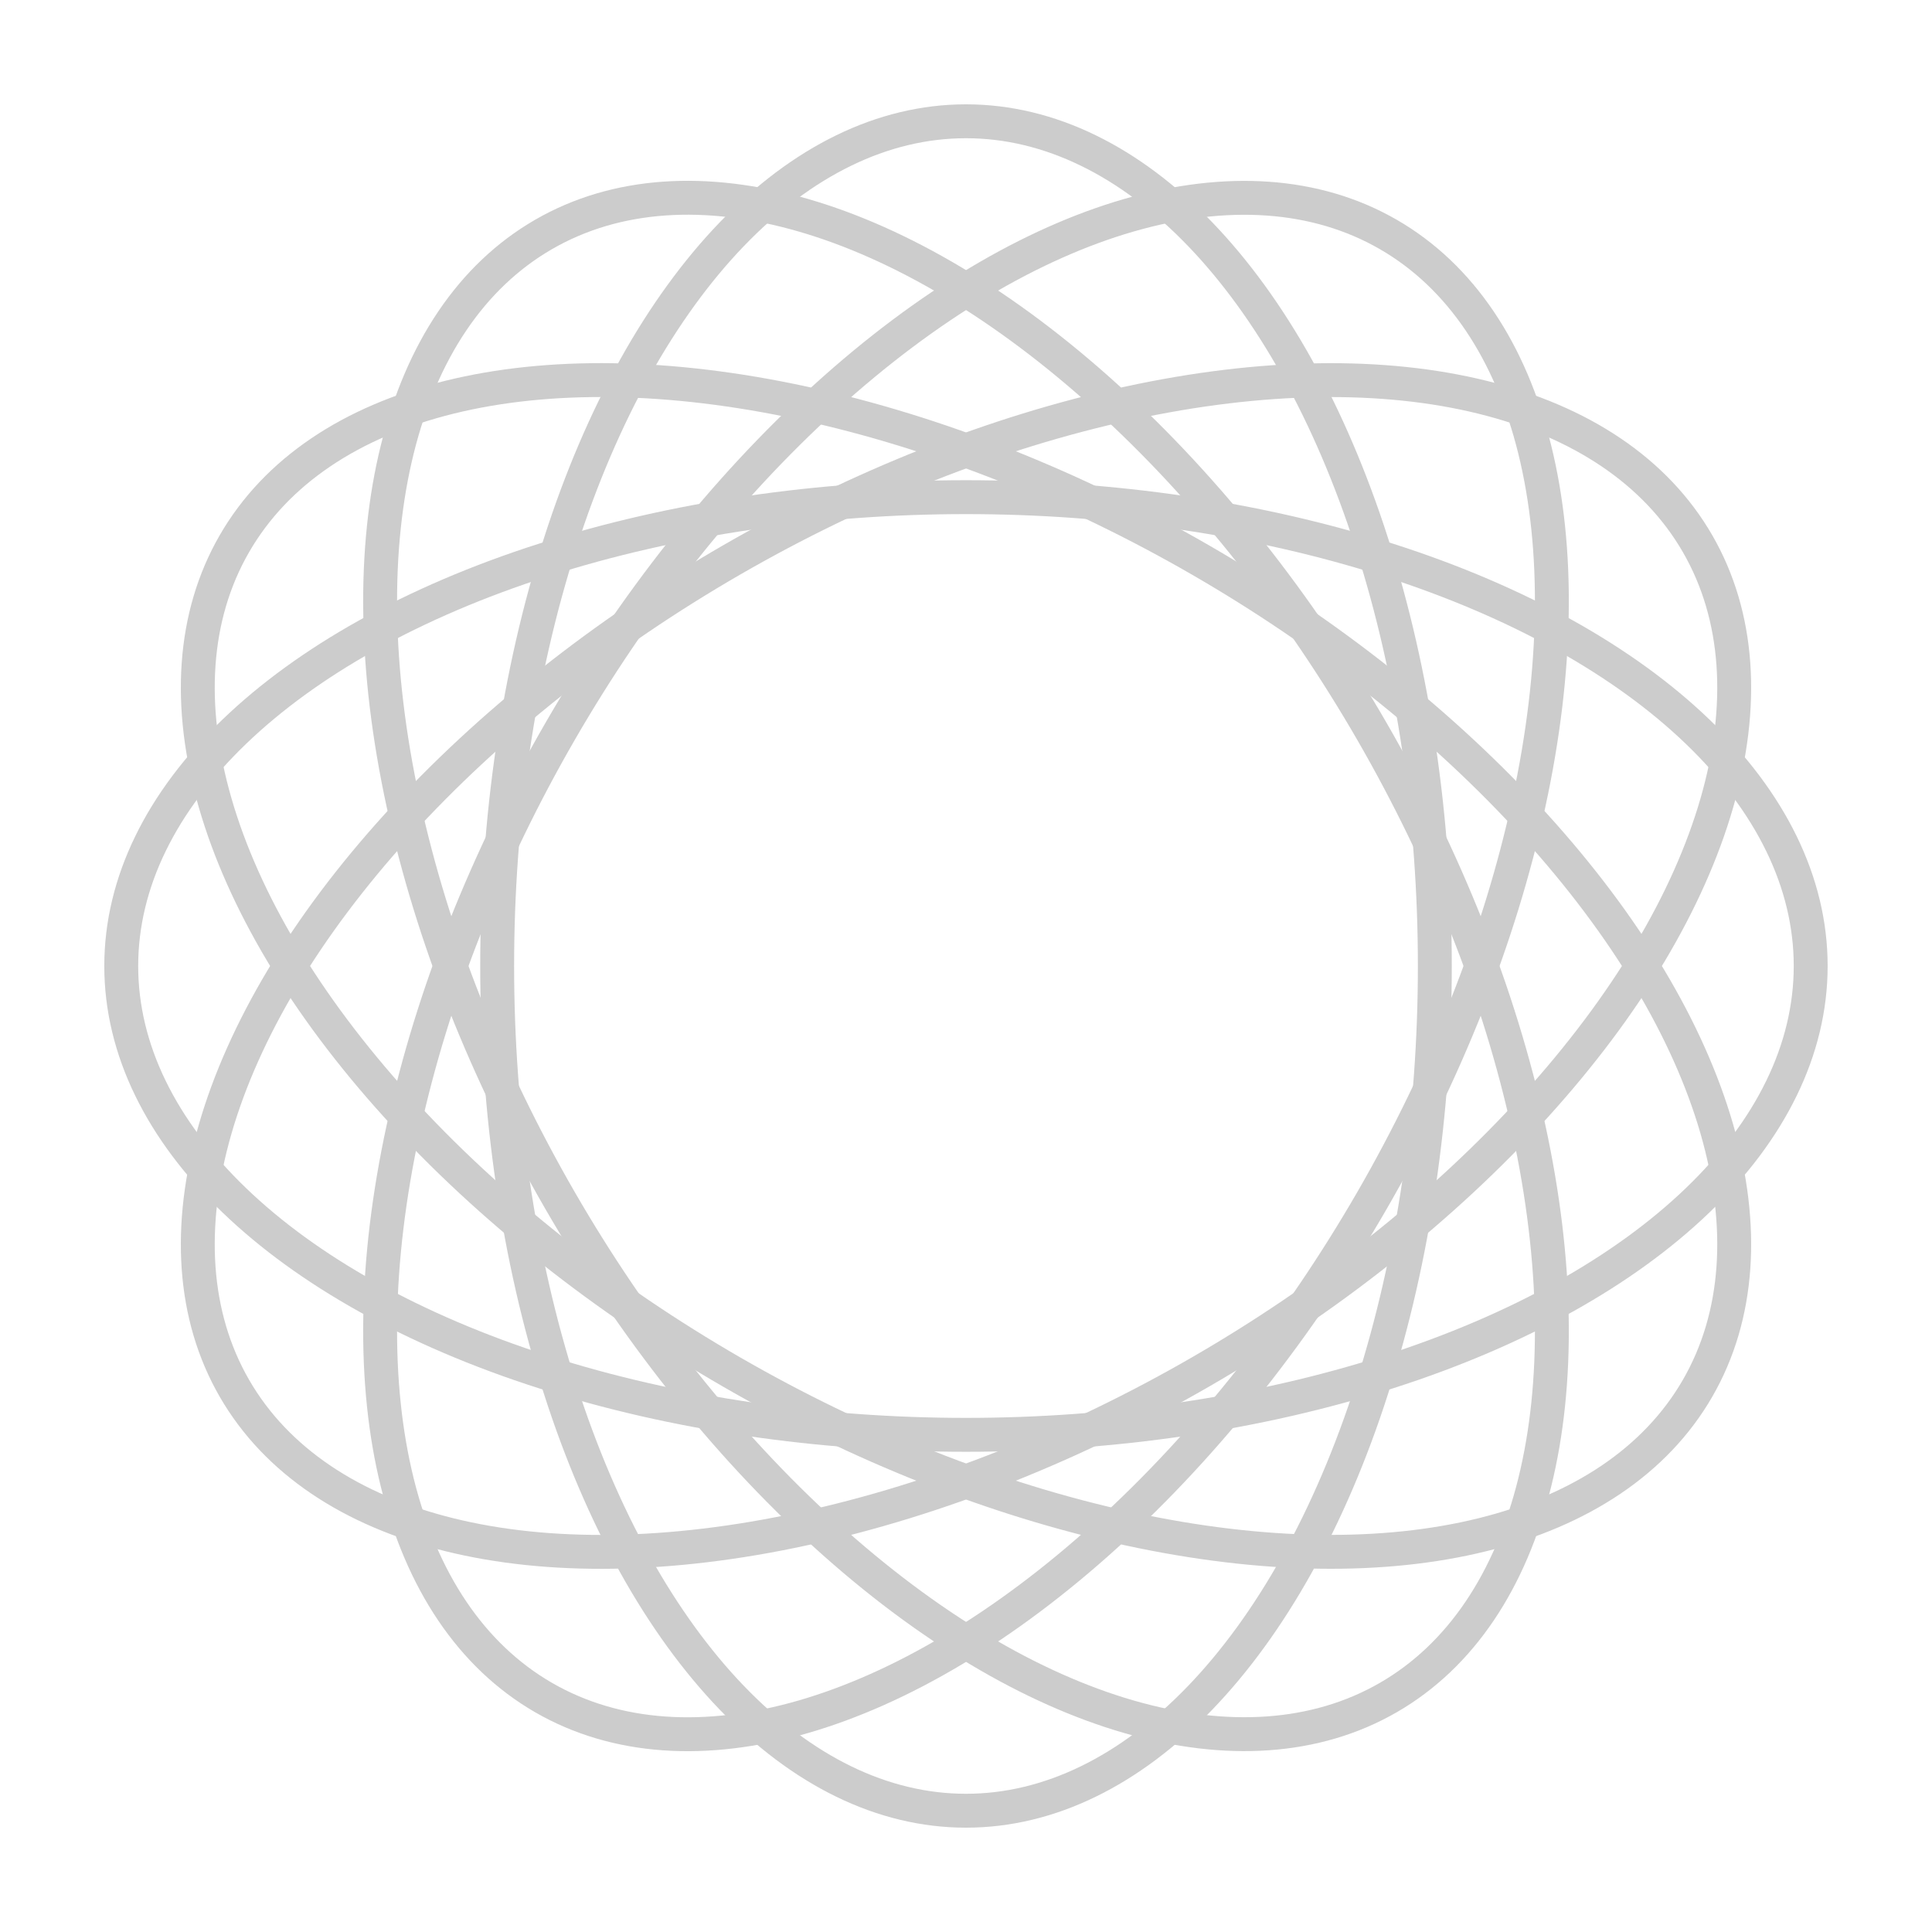
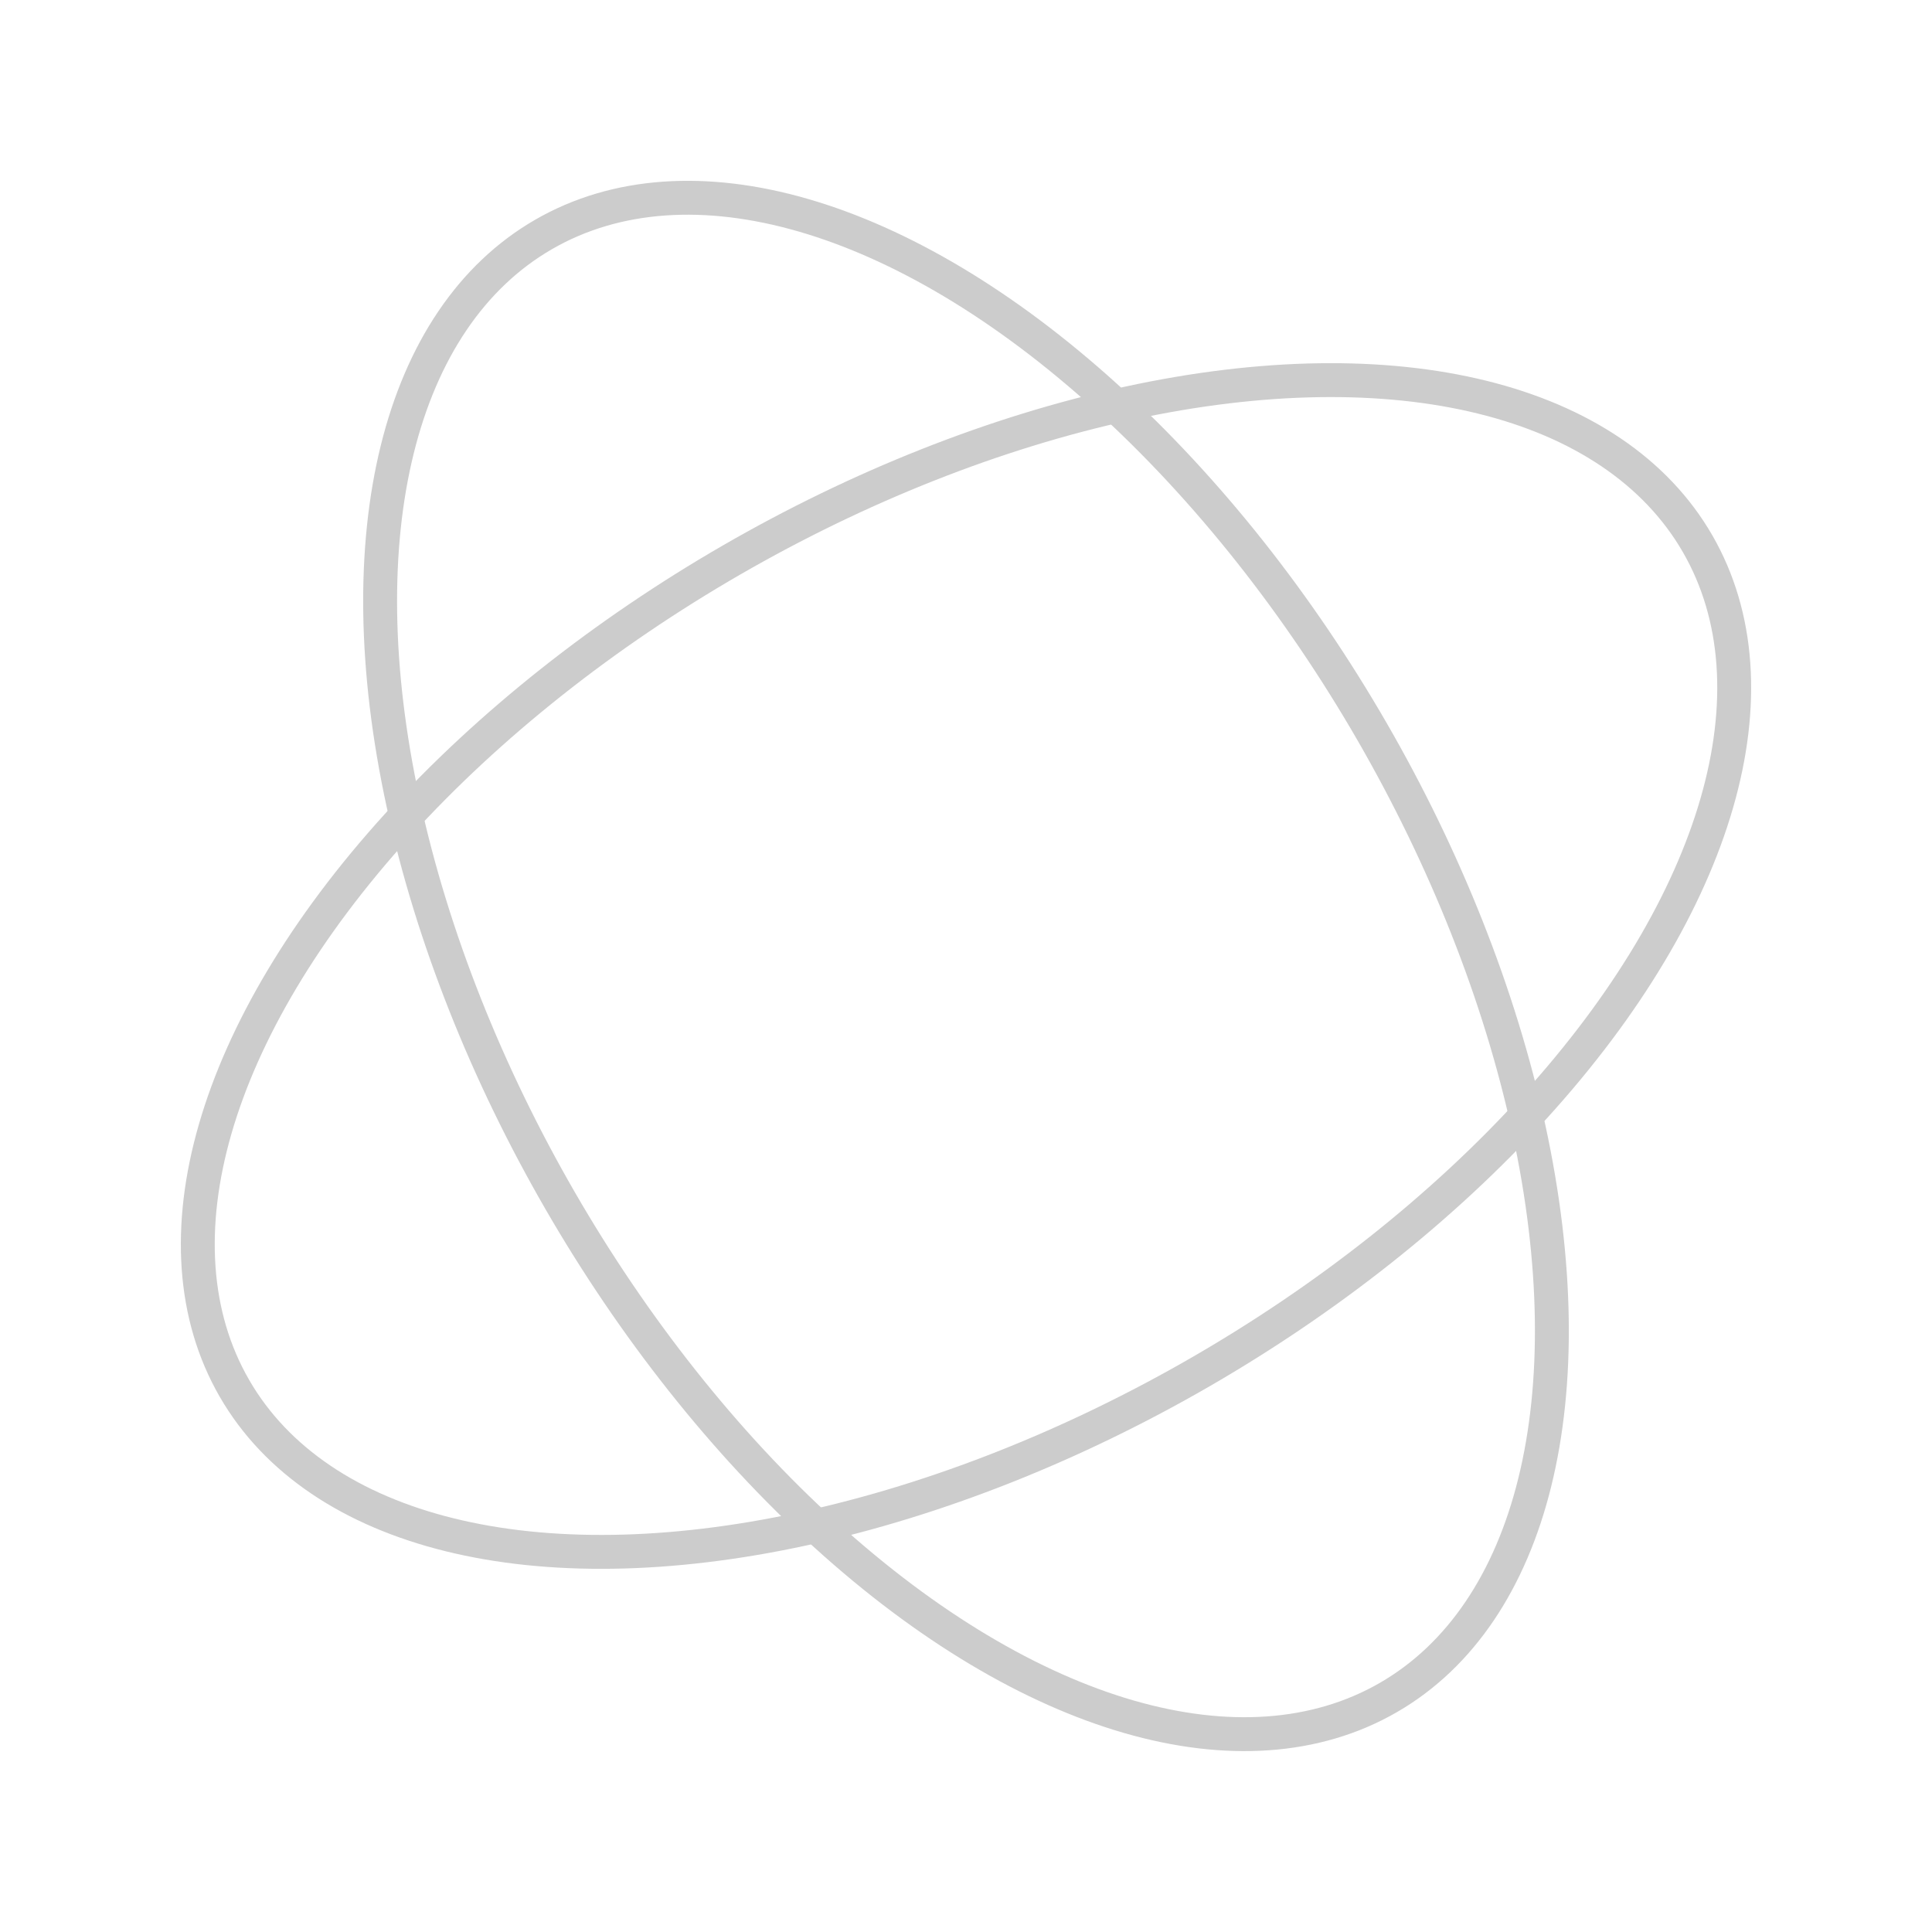
<svg xmlns="http://www.w3.org/2000/svg" width="57" height="57" viewBox="0 0 57 57" fill="none">
  <g id="Group 201">
-     <ellipse id="0 deg" cx="28.499" cy="28.5" rx="24.922" ry="13.832" stroke="#CCCCCC" />
    <ellipse id="30 deg" cx="28.5" cy="28.5" rx="24.922" ry="13.832" transform="rotate(-30 28.5 28.5)" stroke="#CCCCCC" />
-     <ellipse id="60 deg" cx="28.5" cy="28.501" rx="24.922" ry="13.832" transform="rotate(-60 28.5 28.501)" stroke="#CCCCCC" />
-     <ellipse id="90 deg" cx="28.5" cy="28.5" rx="24.922" ry="13.832" transform="rotate(-90 28.5 28.5)" stroke="#CCCCCC" />
    <ellipse id="120 deg" cx="28.5" cy="28.499" rx="24.922" ry="13.832" transform="rotate(-120 28.5 28.499)" stroke="#CCCCCC" />
-     <ellipse id="150 deg" cx="28.5" cy="28.499" rx="24.922" ry="13.832" transform="rotate(-150 28.5 28.499)" stroke="#CCCCCC" />
  </g>
</svg>